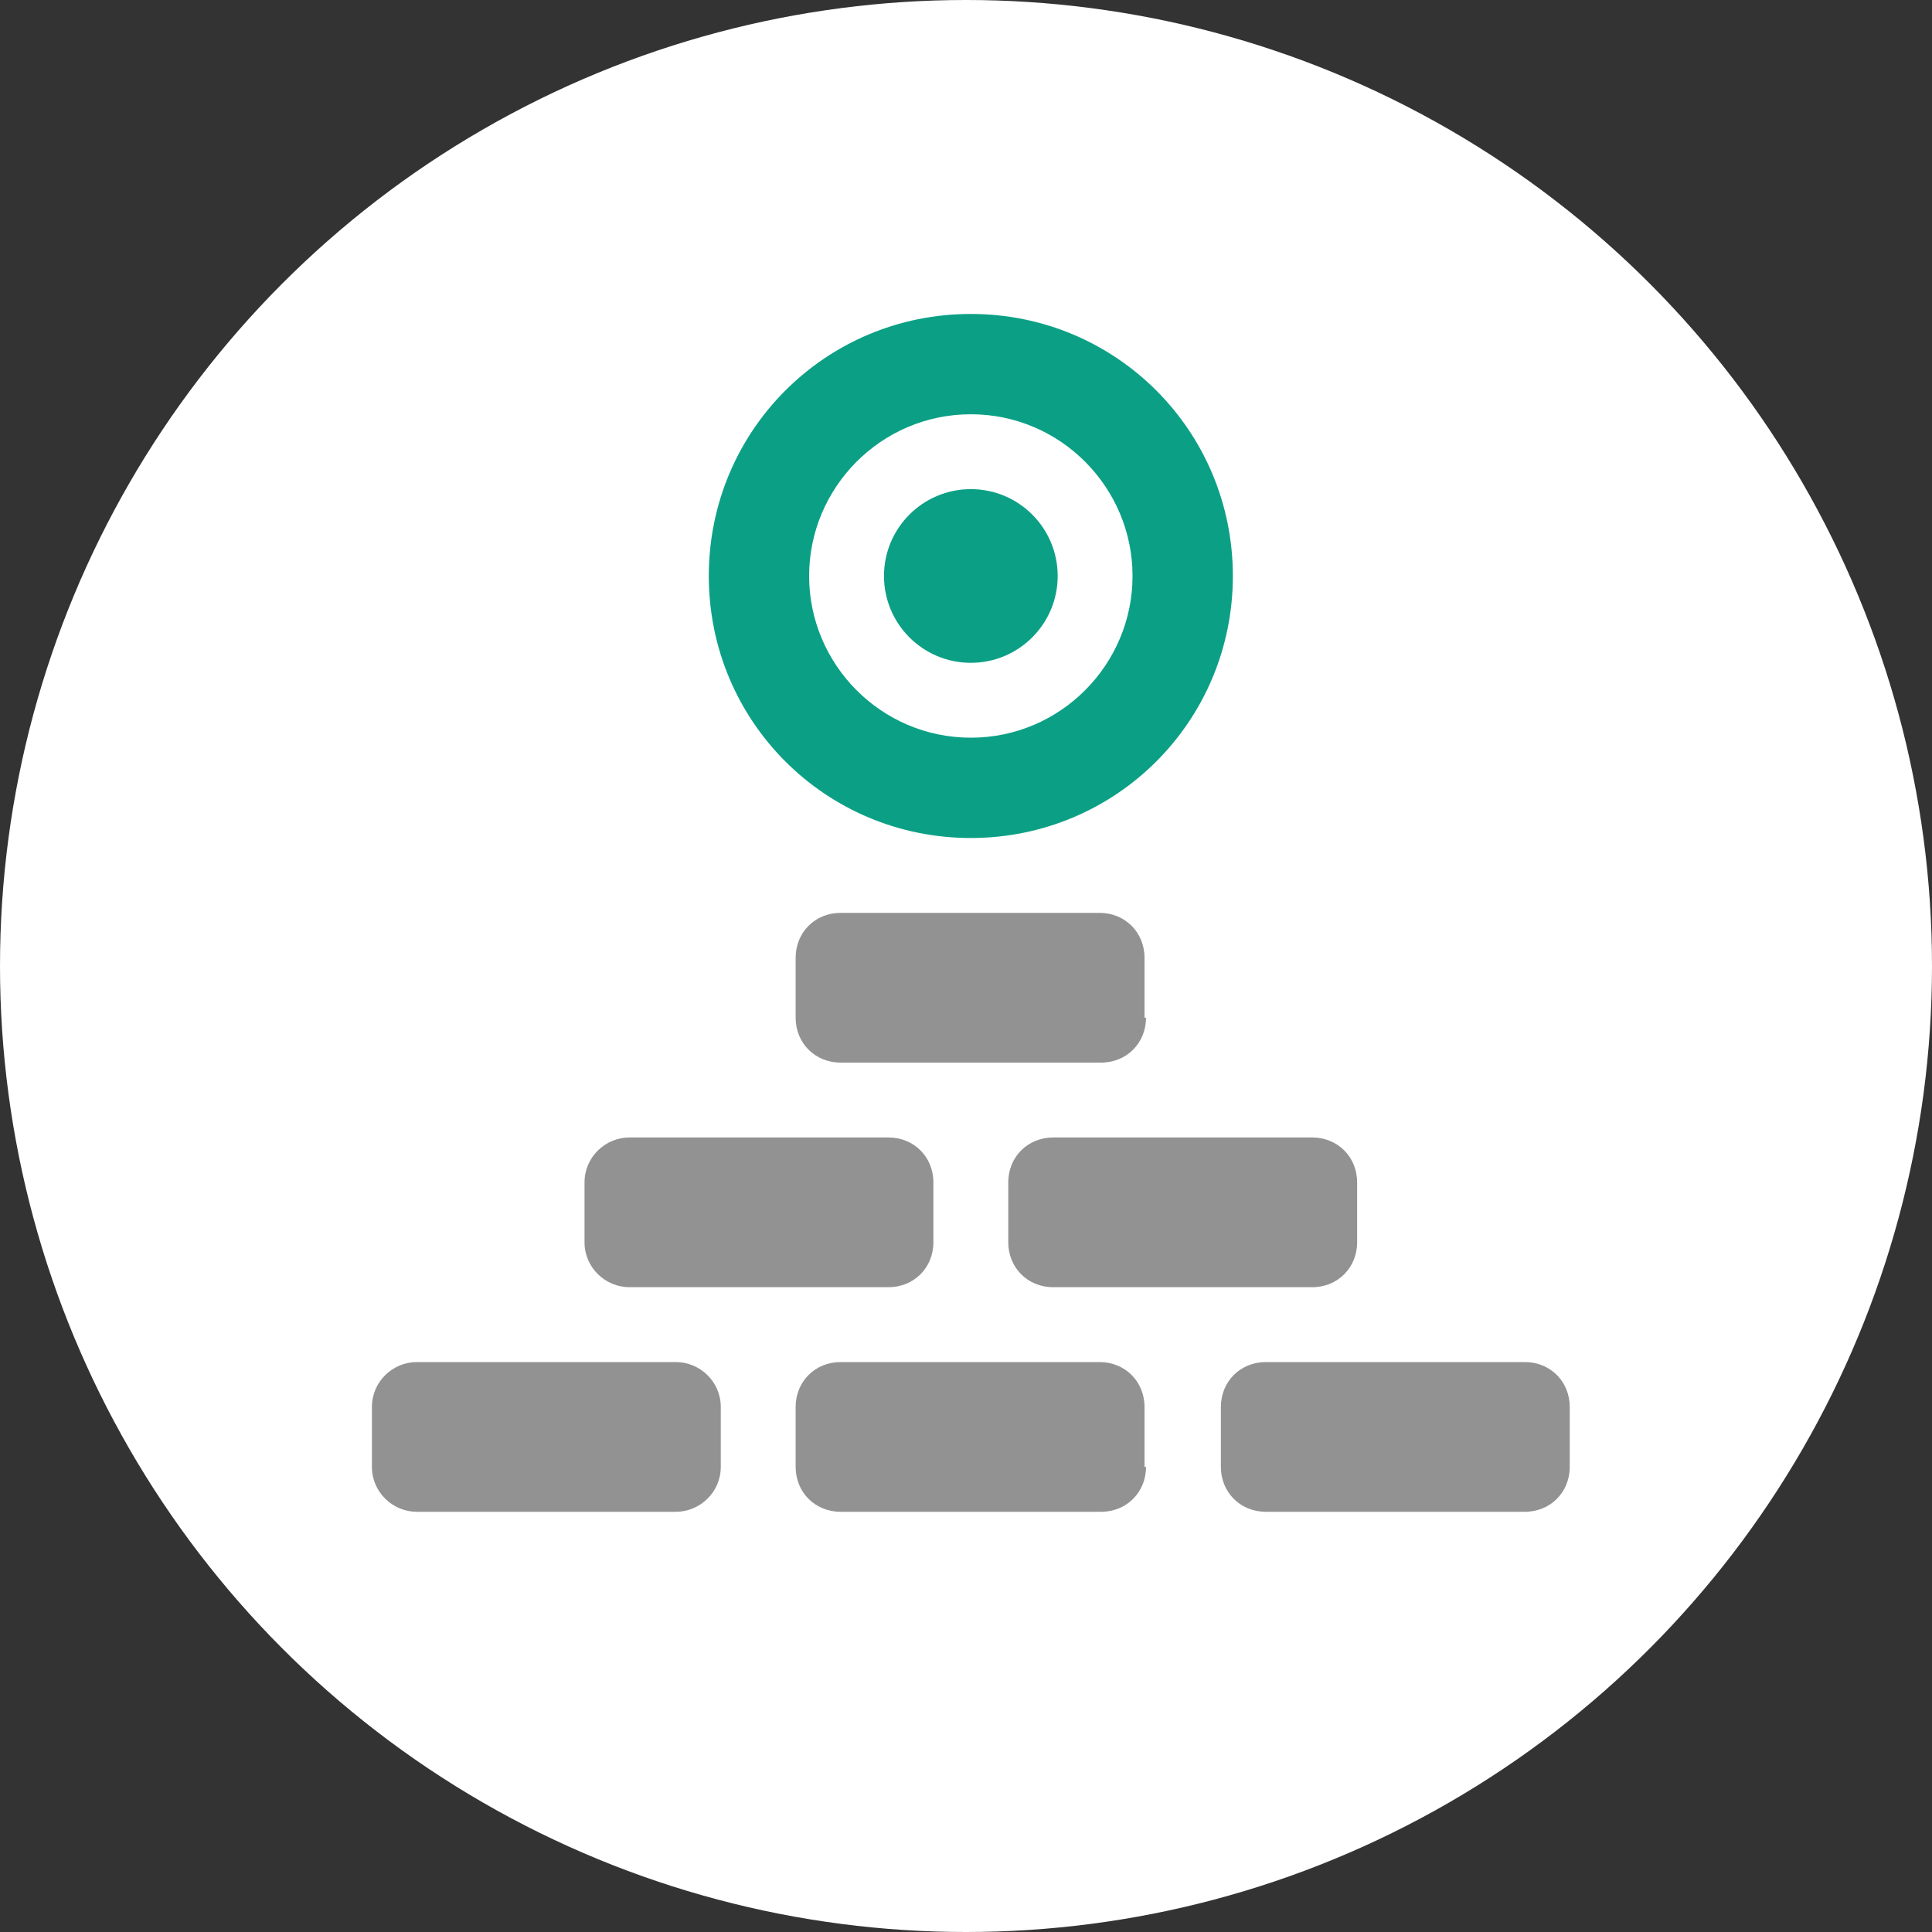
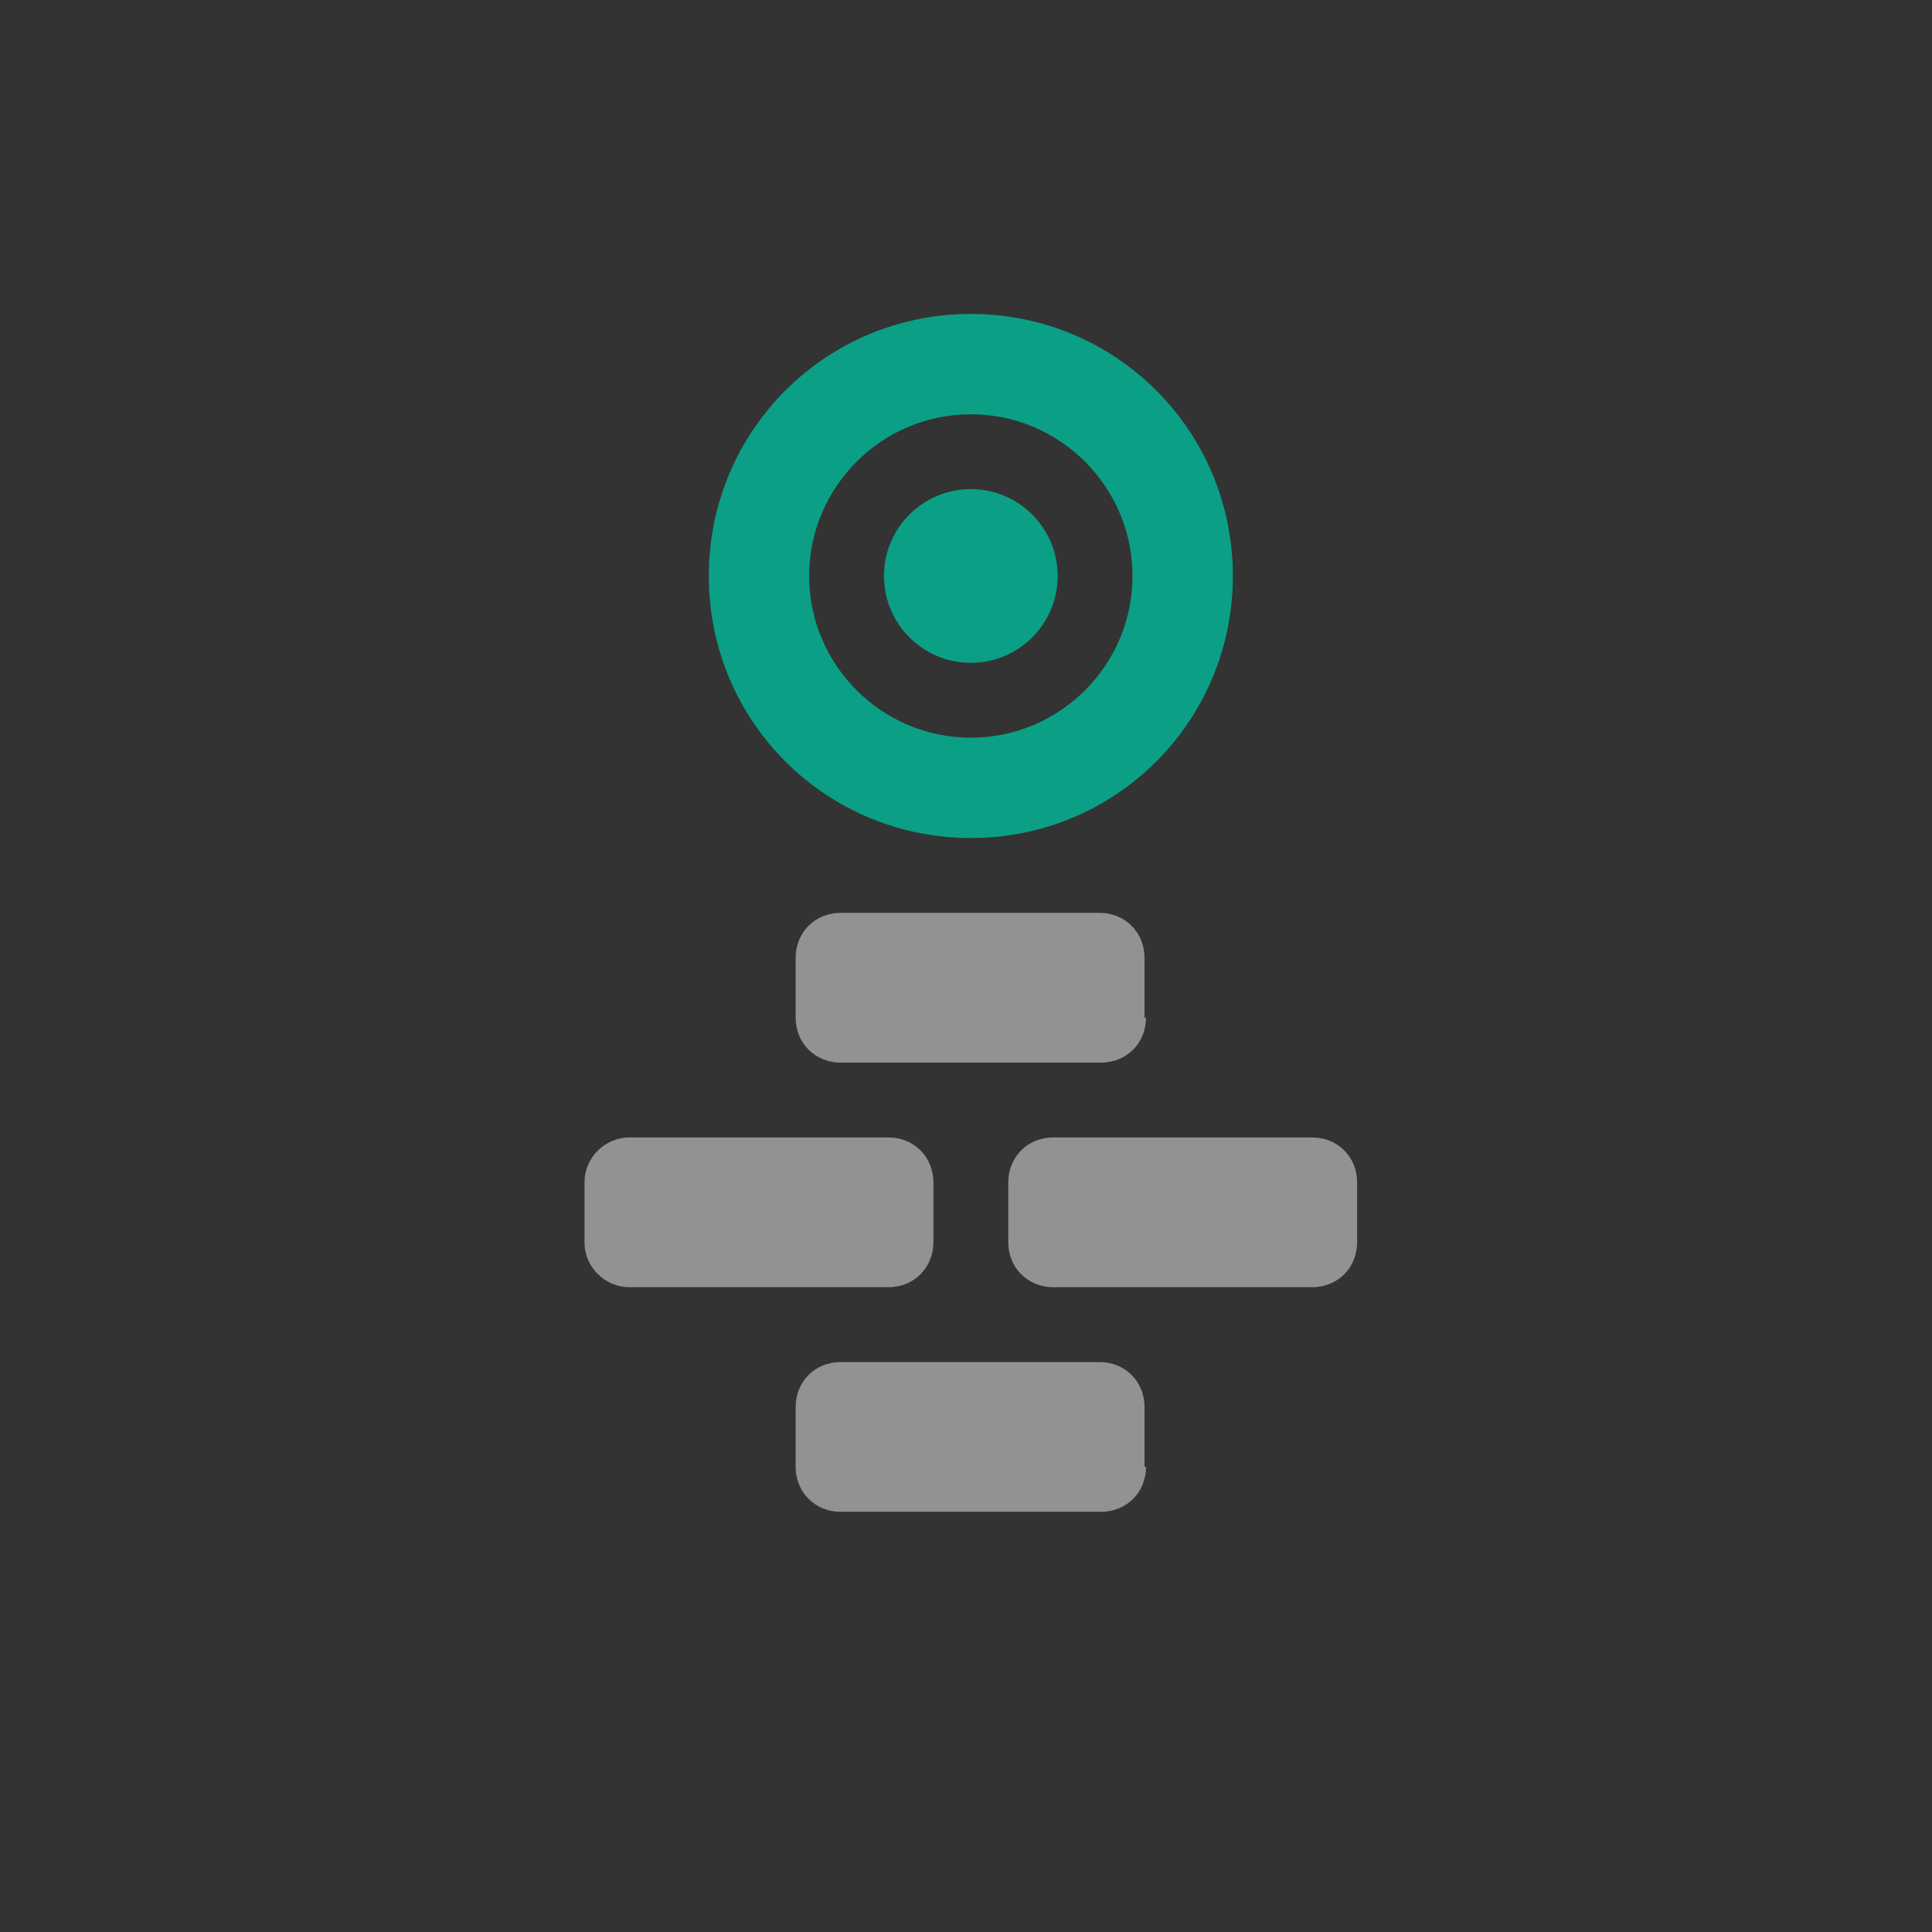
<svg xmlns="http://www.w3.org/2000/svg" width="200" height="200" viewBox="0 0 200 200" fill="none">
  <rect x="0" y="0" width="200" height="200" fill="#333333" stroke="none" />
-   <circle cx="100" cy="100" r="100" fill="white" />
  <path d="M100.5 68.615C105.465 68.615 109.49 64.59 109.49 59.625C109.49 54.66 105.465 50.635 100.5 50.635C95.535 50.635 91.51 54.66 91.51 59.625C91.51 64.59 95.535 68.615 100.5 68.615Z" fill="#0BA085" />
  <path d="M100.5 32.5C85.465 32.5 73.375 44.59 73.375 59.625C73.375 74.66 85.465 86.75 100.5 86.75C115.535 86.75 127.625 74.66 127.625 59.625C127.625 44.59 115.535 32.5 100.5 32.5ZM100.5 76.365C91.2 76.365 83.76 68.77 83.76 59.625C83.76 50.48 91.2 42.885 100.5 42.885C109.8 42.885 117.24 50.48 117.24 59.625C117.24 68.77 109.8 76.365 100.5 76.365Z" fill="#0BA085" />
-   <path d="M118.635 105.35C118.635 107.985 116.62 110 113.985 110H87.015C84.38 110 82.365 107.985 82.365 105.35V99.15C82.365 96.515 84.38 94.5 87.015 94.5H113.83C116.465 94.5 118.48 96.515 118.48 99.15V105.35H118.635Z" fill="#929292" />
-   <path d="M74.615 151.85C74.615 154.485 72.445 156.5 69.965 156.5H43.15C40.67 156.5 38.5 154.485 38.5 151.85V145.65C38.5 143.015 40.67 141 43.15 141H69.965C72.445 141 74.615 143.015 74.615 145.65V151.85Z" fill="#929292" />
+   <path d="M118.635 105.35C118.635 107.985 116.62 110 113.985 110H87.015C84.38 110 82.365 107.985 82.365 105.35V99.15C82.365 96.515 84.38 94.5 87.015 94.5H113.83C116.465 94.5 118.48 96.515 118.48 99.15V105.35Z" fill="#929292" />
  <path d="M118.635 151.85C118.635 154.485 116.62 156.5 113.985 156.5H87.015C84.38 156.5 82.365 154.485 82.365 151.85V145.65C82.365 143.015 84.38 141 87.015 141H113.83C116.465 141 118.48 143.015 118.48 145.65V151.85H118.635Z" fill="#929292" />
  <path d="M96.625 128.6C96.625 131.235 94.61 133.25 91.975 133.25H65.16C62.68 133.25 60.51 131.235 60.51 128.6V122.4C60.51 119.765 62.68 117.75 65.16 117.75H91.975C94.61 117.75 96.625 119.765 96.625 122.4V128.6Z" fill="#929292" />
  <path d="M140.49 128.6C140.49 131.235 138.475 133.25 135.84 133.25H109.025C106.39 133.25 104.375 131.235 104.375 128.6V122.4C104.375 119.765 106.39 117.75 109.025 117.75H135.84C138.475 117.75 140.49 119.765 140.49 122.4V128.6Z" fill="#929292" />
-   <path d="M162.5 151.85C162.5 154.485 160.485 156.5 157.85 156.5H131.035C128.4 156.5 126.385 154.485 126.385 151.85V145.65C126.385 143.015 128.4 141 131.035 141H157.85C160.485 141 162.5 143.015 162.5 145.65V151.85Z" fill="#929292" />
</svg>